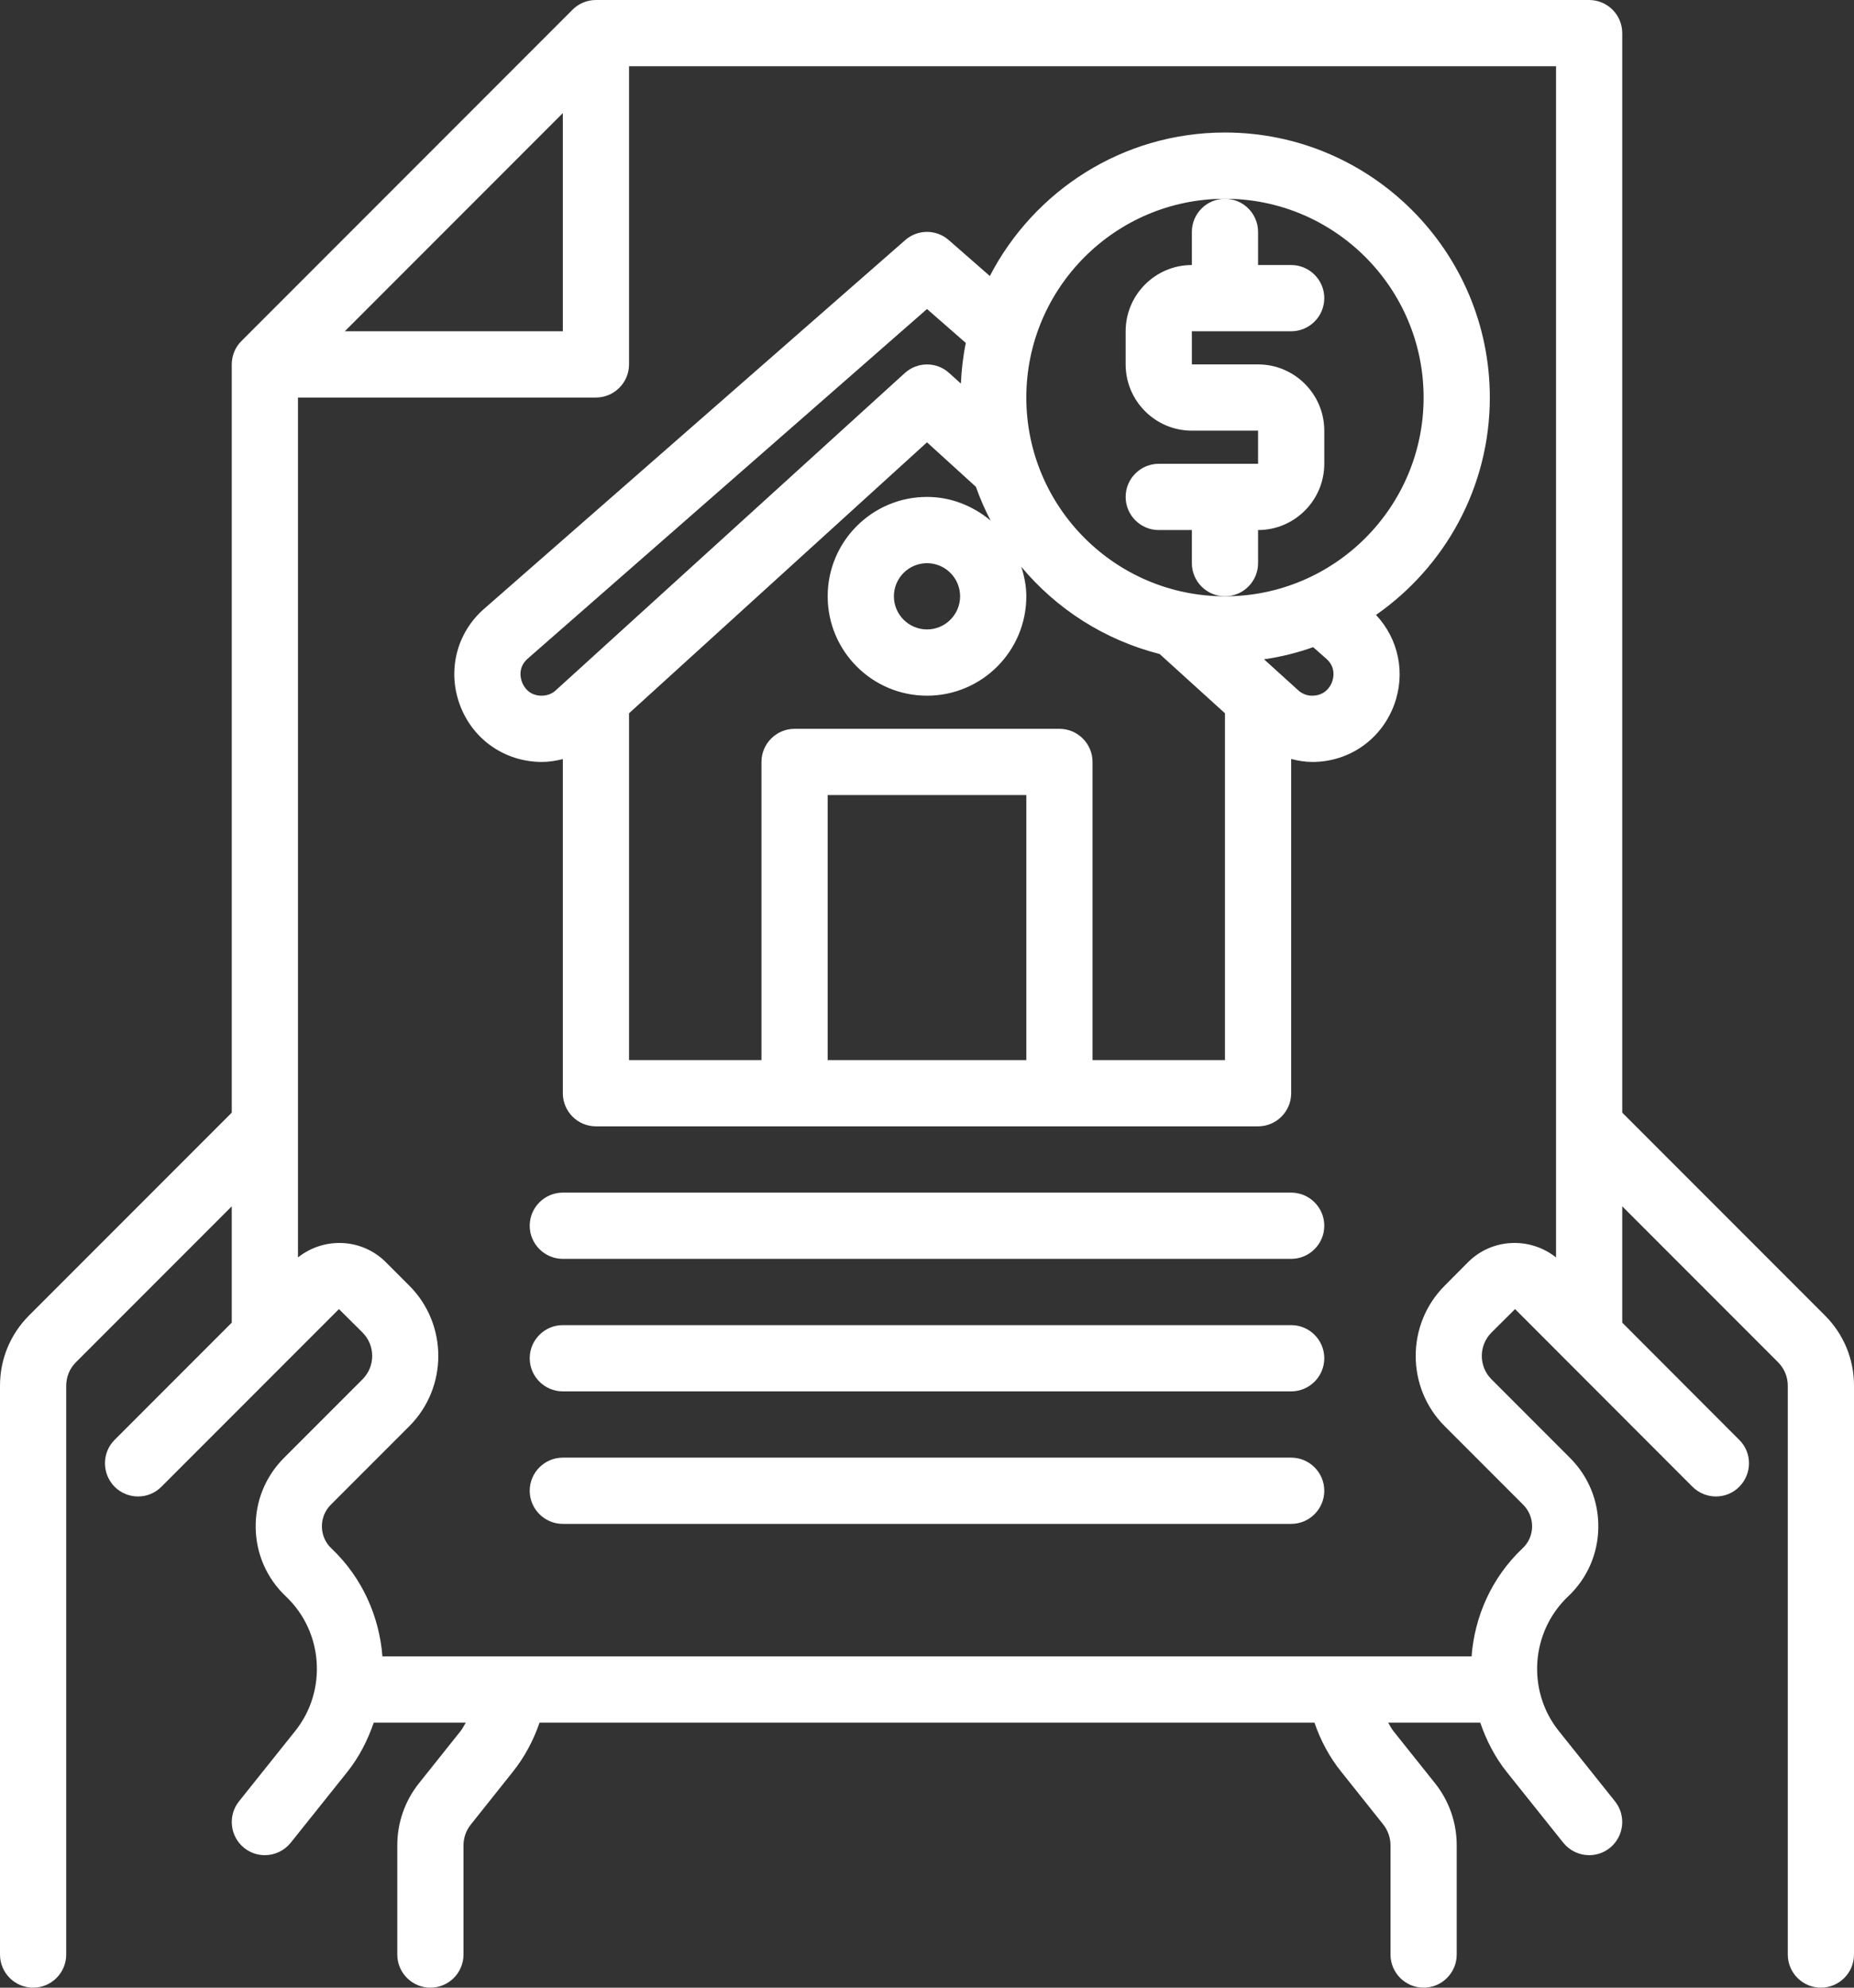
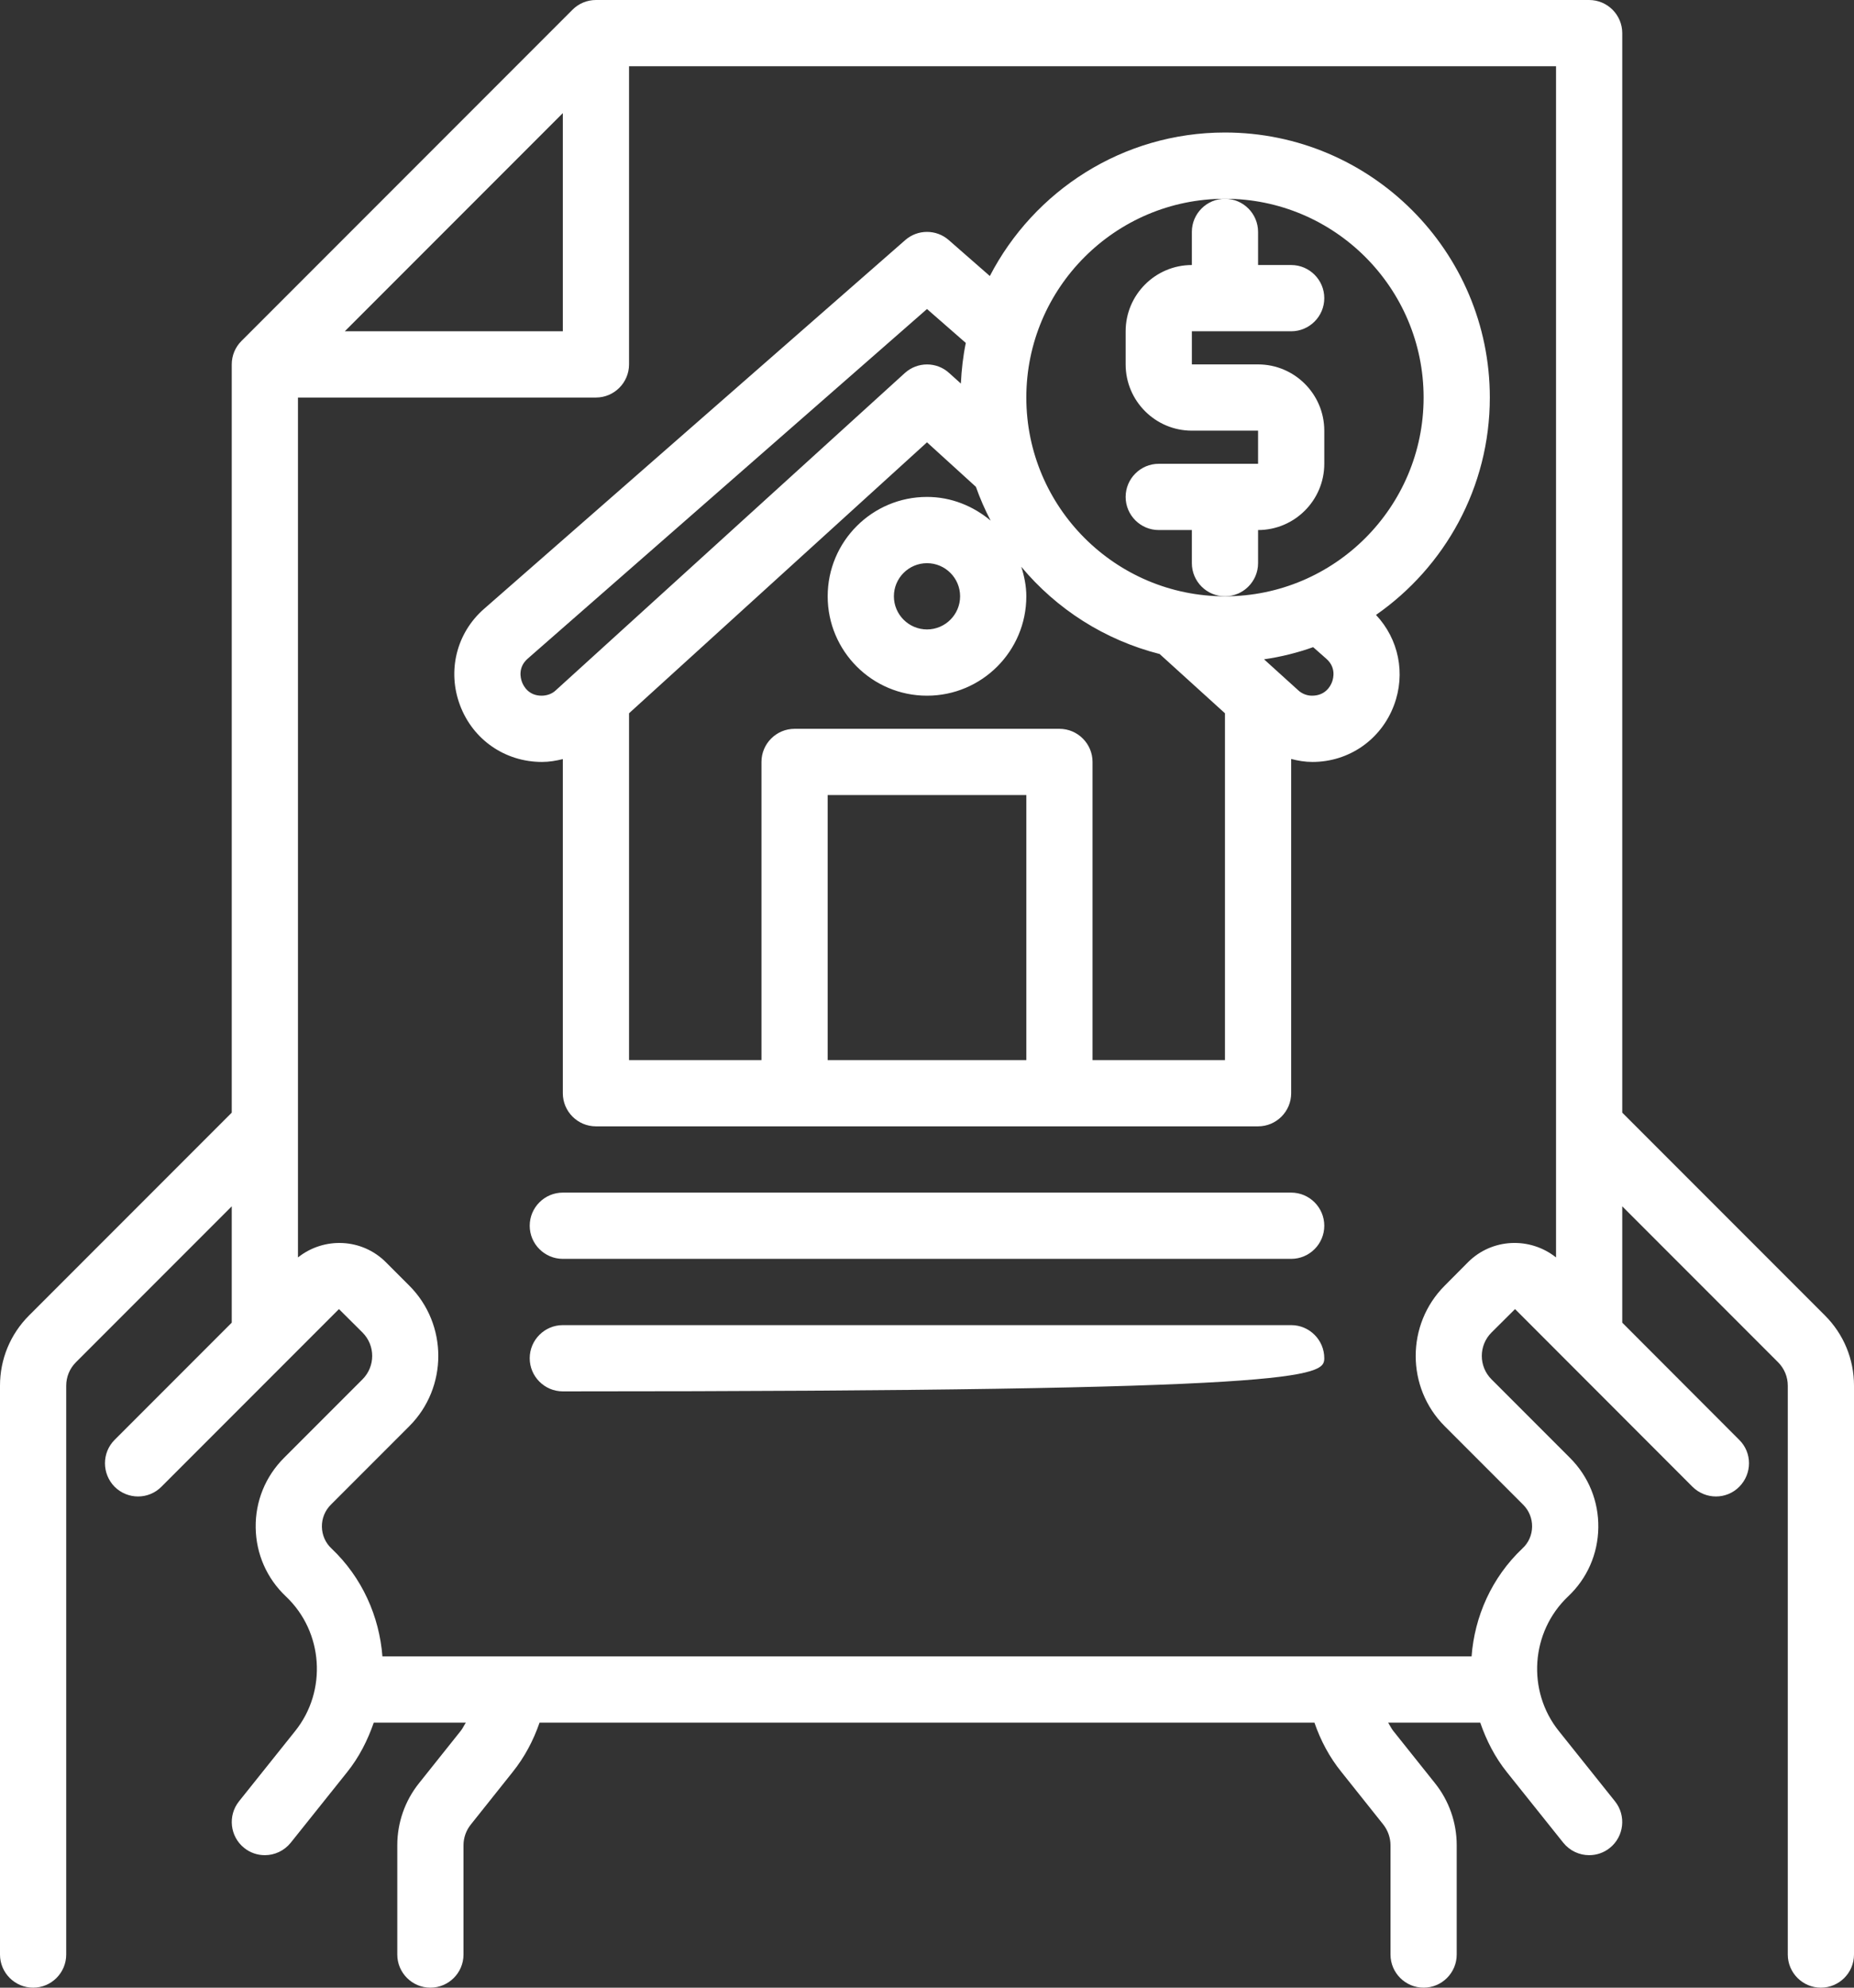
<svg xmlns="http://www.w3.org/2000/svg" fill="#000000" height="60" preserveAspectRatio="xMidYMid meet" version="1" viewBox="4.0 2.0 56.0 60.0" width="56" zoomAndPan="magnify">
  <rect x="4.0" y="2.0" width="56.0" height="60.0" fill="#333333" stroke="none" />
  <g fill="#ffffff" id="change1_1">
    <path d="M 40 9 L 40 10 C 38.898 10 38 10.898 38 12 L 38 13 C 38 14.102 38.898 15 40 15 L 42 15 L 42 16 L 39 16 C 38.449 16 38 16.449 38 17 C 38 17.551 38.449 18 39 18 L 40 18 L 40 19 C 40 19.551 40.449 20 41 20 C 41.551 20 42 19.551 42 19 L 42 18 C 43.102 18 44 17.102 44 16 L 44 15 C 44 13.898 43.102 13 42 13 L 40 13 L 40 12 L 43 12 C 43.551 12 44 11.551 44 11 C 44 10.449 43.551 10 43 10 L 42 10 L 42 9 C 42 8.449 41.551 8 41 8 C 40.449 8 40 8.449 40 9" fill="inherit" />
    <path d="M 48.344 40.098 L 47.637 40.809 C 46.469 41.977 46.469 43.883 47.637 45.051 L 50.008 47.422 C 50.184 47.598 50.281 47.836 50.277 48.086 C 50.273 48.336 50.172 48.57 49.984 48.742 C 49.055 49.621 48.539 50.797 48.449 52 L 15.551 52 C 15.457 50.793 14.941 49.621 14.012 48.742 C 13.828 48.57 13.727 48.336 13.723 48.086 C 13.719 47.836 13.816 47.598 13.992 47.422 L 16.363 45.051 C 17.531 43.883 17.531 41.977 16.363 40.809 L 15.656 40.102 C 14.93 39.375 13.785 39.332 13 39.957 L 13 14 L 22 14 C 22.551 14 23 13.551 23 13 L 23 4 L 51 4 L 51 39.957 C 50.215 39.332 49.07 39.375 48.344 40.098 Z M 21 5.414 L 21 12 L 14.414 12 Z M 59.121 41.707 L 53 35.586 L 53 3 C 53 2.449 52.551 2 52 2 L 22 2 C 21.734 2 21.48 2.105 21.293 2.293 L 11.293 12.293 C 11.105 12.48 11 12.734 11 13 L 11 35.586 L 4.879 41.707 C 4.312 42.273 4 43.027 4 43.828 L 4 61 C 4 61.551 4.449 62 5 62 C 5.551 62 6 61.551 6 61 L 6 43.828 C 6 43.562 6.105 43.309 6.293 43.121 L 11 38.414 L 11 41.926 L 7.461 45.465 C 7.074 45.852 7.074 46.484 7.461 46.879 C 7.855 47.27 8.488 47.27 8.875 46.879 L 14.238 41.516 L 14.949 42.223 C 15.34 42.613 15.34 43.246 14.949 43.637 L 12.578 46.008 C 12.016 46.57 11.711 47.32 11.723 48.113 C 11.734 48.906 12.059 49.648 12.641 50.195 C 13.766 51.262 13.887 53.039 12.918 54.25 L 11.219 56.375 C 10.875 56.805 10.945 57.438 11.375 57.781 C 11.559 57.93 11.781 58 12 58 C 12.293 58 12.582 57.871 12.781 57.625 L 14.48 55.5 C 14.848 55.043 15.105 54.531 15.289 54 L 18.07 54 C 18.016 54.082 17.98 54.168 17.918 54.246 L 16.656 55.828 C 16.23 56.359 16 57.023 16 57.699 L 16 61 C 16 61.551 16.449 62 17 62 C 17.551 62 18 61.551 18 61 L 18 57.699 C 18 57.477 18.078 57.254 18.219 57.078 L 19.48 55.496 C 19.844 55.043 20.109 54.543 20.297 54 L 43.703 54 C 43.891 54.543 44.156 55.043 44.52 55.492 L 45.781 57.074 C 45.922 57.254 46 57.477 46 57.699 L 46 61 C 46 61.551 46.449 62 47 62 C 47.551 62 48 61.551 48 61 L 48 57.699 C 48 57.023 47.77 56.359 47.344 55.828 L 46.078 54.242 C 46.02 54.168 45.98 54.078 45.93 54 L 48.711 54 C 48.895 54.531 49.152 55.043 49.52 55.5 L 51.219 57.625 C 51.418 57.871 51.707 58 52 58 C 52.219 58 52.441 57.93 52.625 57.781 C 53.055 57.438 53.125 56.805 52.781 56.375 L 51.082 54.25 C 50.113 53.039 50.234 51.262 51.363 50.191 C 51.941 49.648 52.266 48.906 52.277 48.113 C 52.289 47.32 51.984 46.57 51.422 46.008 L 49.051 43.637 C 48.66 43.246 48.66 42.613 49.051 42.223 L 49.762 41.516 L 55.121 46.879 C 55.516 47.27 56.148 47.27 56.535 46.879 C 56.926 46.484 56.926 45.852 56.535 45.465 L 53 41.926 L 53 38.414 L 57.707 43.121 C 57.895 43.309 58 43.562 58 43.828 L 58 61 C 58 61.551 58.449 62 59 62 C 59.551 62 60 61.551 60 61 L 60 43.828 C 60 43.027 59.688 42.273 59.121 41.707" fill="inherit" />
-     <path d="M 43 42 L 21 42 C 20.449 42 20 42.449 20 43 C 20 43.551 20.449 44 21 44 L 43 44 C 43.551 44 44 43.551 44 43 C 44 42.449 43.551 42 43 42" fill="inherit" />
+     <path d="M 43 42 L 21 42 C 20.449 42 20 42.449 20 43 C 20 43.551 20.449 44 21 44 C 43.551 44 44 43.551 44 43 C 44 42.449 43.551 42 43 42" fill="inherit" />
    <path d="M 43 38 L 21 38 C 20.449 38 20 38.449 20 39 C 20 39.551 20.449 40 21 40 L 43 40 C 43.551 40 44 39.551 44 39 C 44 38.449 43.551 38 43 38" fill="inherit" />
-     <path d="M 43 46 L 21 46 C 20.449 46 20 46.449 20 47 C 20 47.551 20.449 48 21 48 L 43 48 C 43.551 48 44 47.551 44 47 C 44 46.449 43.551 46 43 46" fill="inherit" />
    <path d="M 41 20 C 37.691 20 35 17.309 35 14 C 35 10.691 37.691 8 41 8 C 44.309 8 47 10.691 47 14 C 47 17.309 44.309 20 41 20 Z M 44.234 22.586 C 44.188 22.711 44.035 23 43.629 23 C 43.477 23 43.32 22.941 43.203 22.828 L 42.18 21.902 C 42.695 21.828 43.191 21.703 43.664 21.535 L 44.059 21.883 C 44.355 22.141 44.281 22.461 44.234 22.586 Z M 33 20 C 33 20.551 32.551 21 32 21 C 31.449 21 31 20.551 31 20 C 31 19.449 31.449 19 32 19 C 32.551 19 33 19.449 33 20 Z M 41 34 L 37 34 L 37 25 C 37 24.449 36.551 24 36 24 L 28 24 C 27.449 24 27 24.449 27 25 L 27 34 L 23 34 L 23 23.531 L 32 15.352 L 33.477 16.695 C 33.602 17.047 33.75 17.387 33.922 17.715 C 33.398 17.277 32.734 17 32 17 C 30.344 17 29 18.344 29 20 C 29 21.656 30.344 23 32 23 C 33.656 23 35 21.656 35 20 C 35 19.688 34.938 19.391 34.848 19.109 C 35.914 20.387 37.367 21.32 39.027 21.742 L 41 23.531 Z M 35 34 L 29 34 L 29 26 L 35 26 Z M 20.785 22.84 C 20.68 22.941 20.523 23 20.359 23 C 19.965 23 19.812 22.711 19.766 22.586 C 19.719 22.461 19.645 22.141 19.938 21.883 L 32 11.328 L 33.172 12.352 C 33.09 12.75 33.043 13.16 33.023 13.578 L 32.672 13.262 C 32.293 12.914 31.711 12.914 31.328 13.262 Z M 41 6 C 37.91 6 35.23 7.762 33.898 10.332 L 32.656 9.246 C 32.281 8.918 31.719 8.918 31.344 9.246 L 18.621 20.379 C 17.789 21.105 17.504 22.25 17.895 23.289 C 18.285 24.328 19.254 25 20.371 25 C 20.586 25 20.793 24.965 21 24.914 L 21 35 C 21 35.551 21.449 36 22 36 L 42 36 C 42.551 36 43 35.551 43 35 L 43 24.91 C 43.211 24.965 43.422 25 43.641 25 C 44.746 25 45.715 24.328 46.105 23.289 C 46.465 22.332 46.246 21.289 45.562 20.562 C 47.637 19.117 49 16.715 49 14 C 49 9.59 45.41 6 41 6" fill="inherit" />
  </g>
</svg>